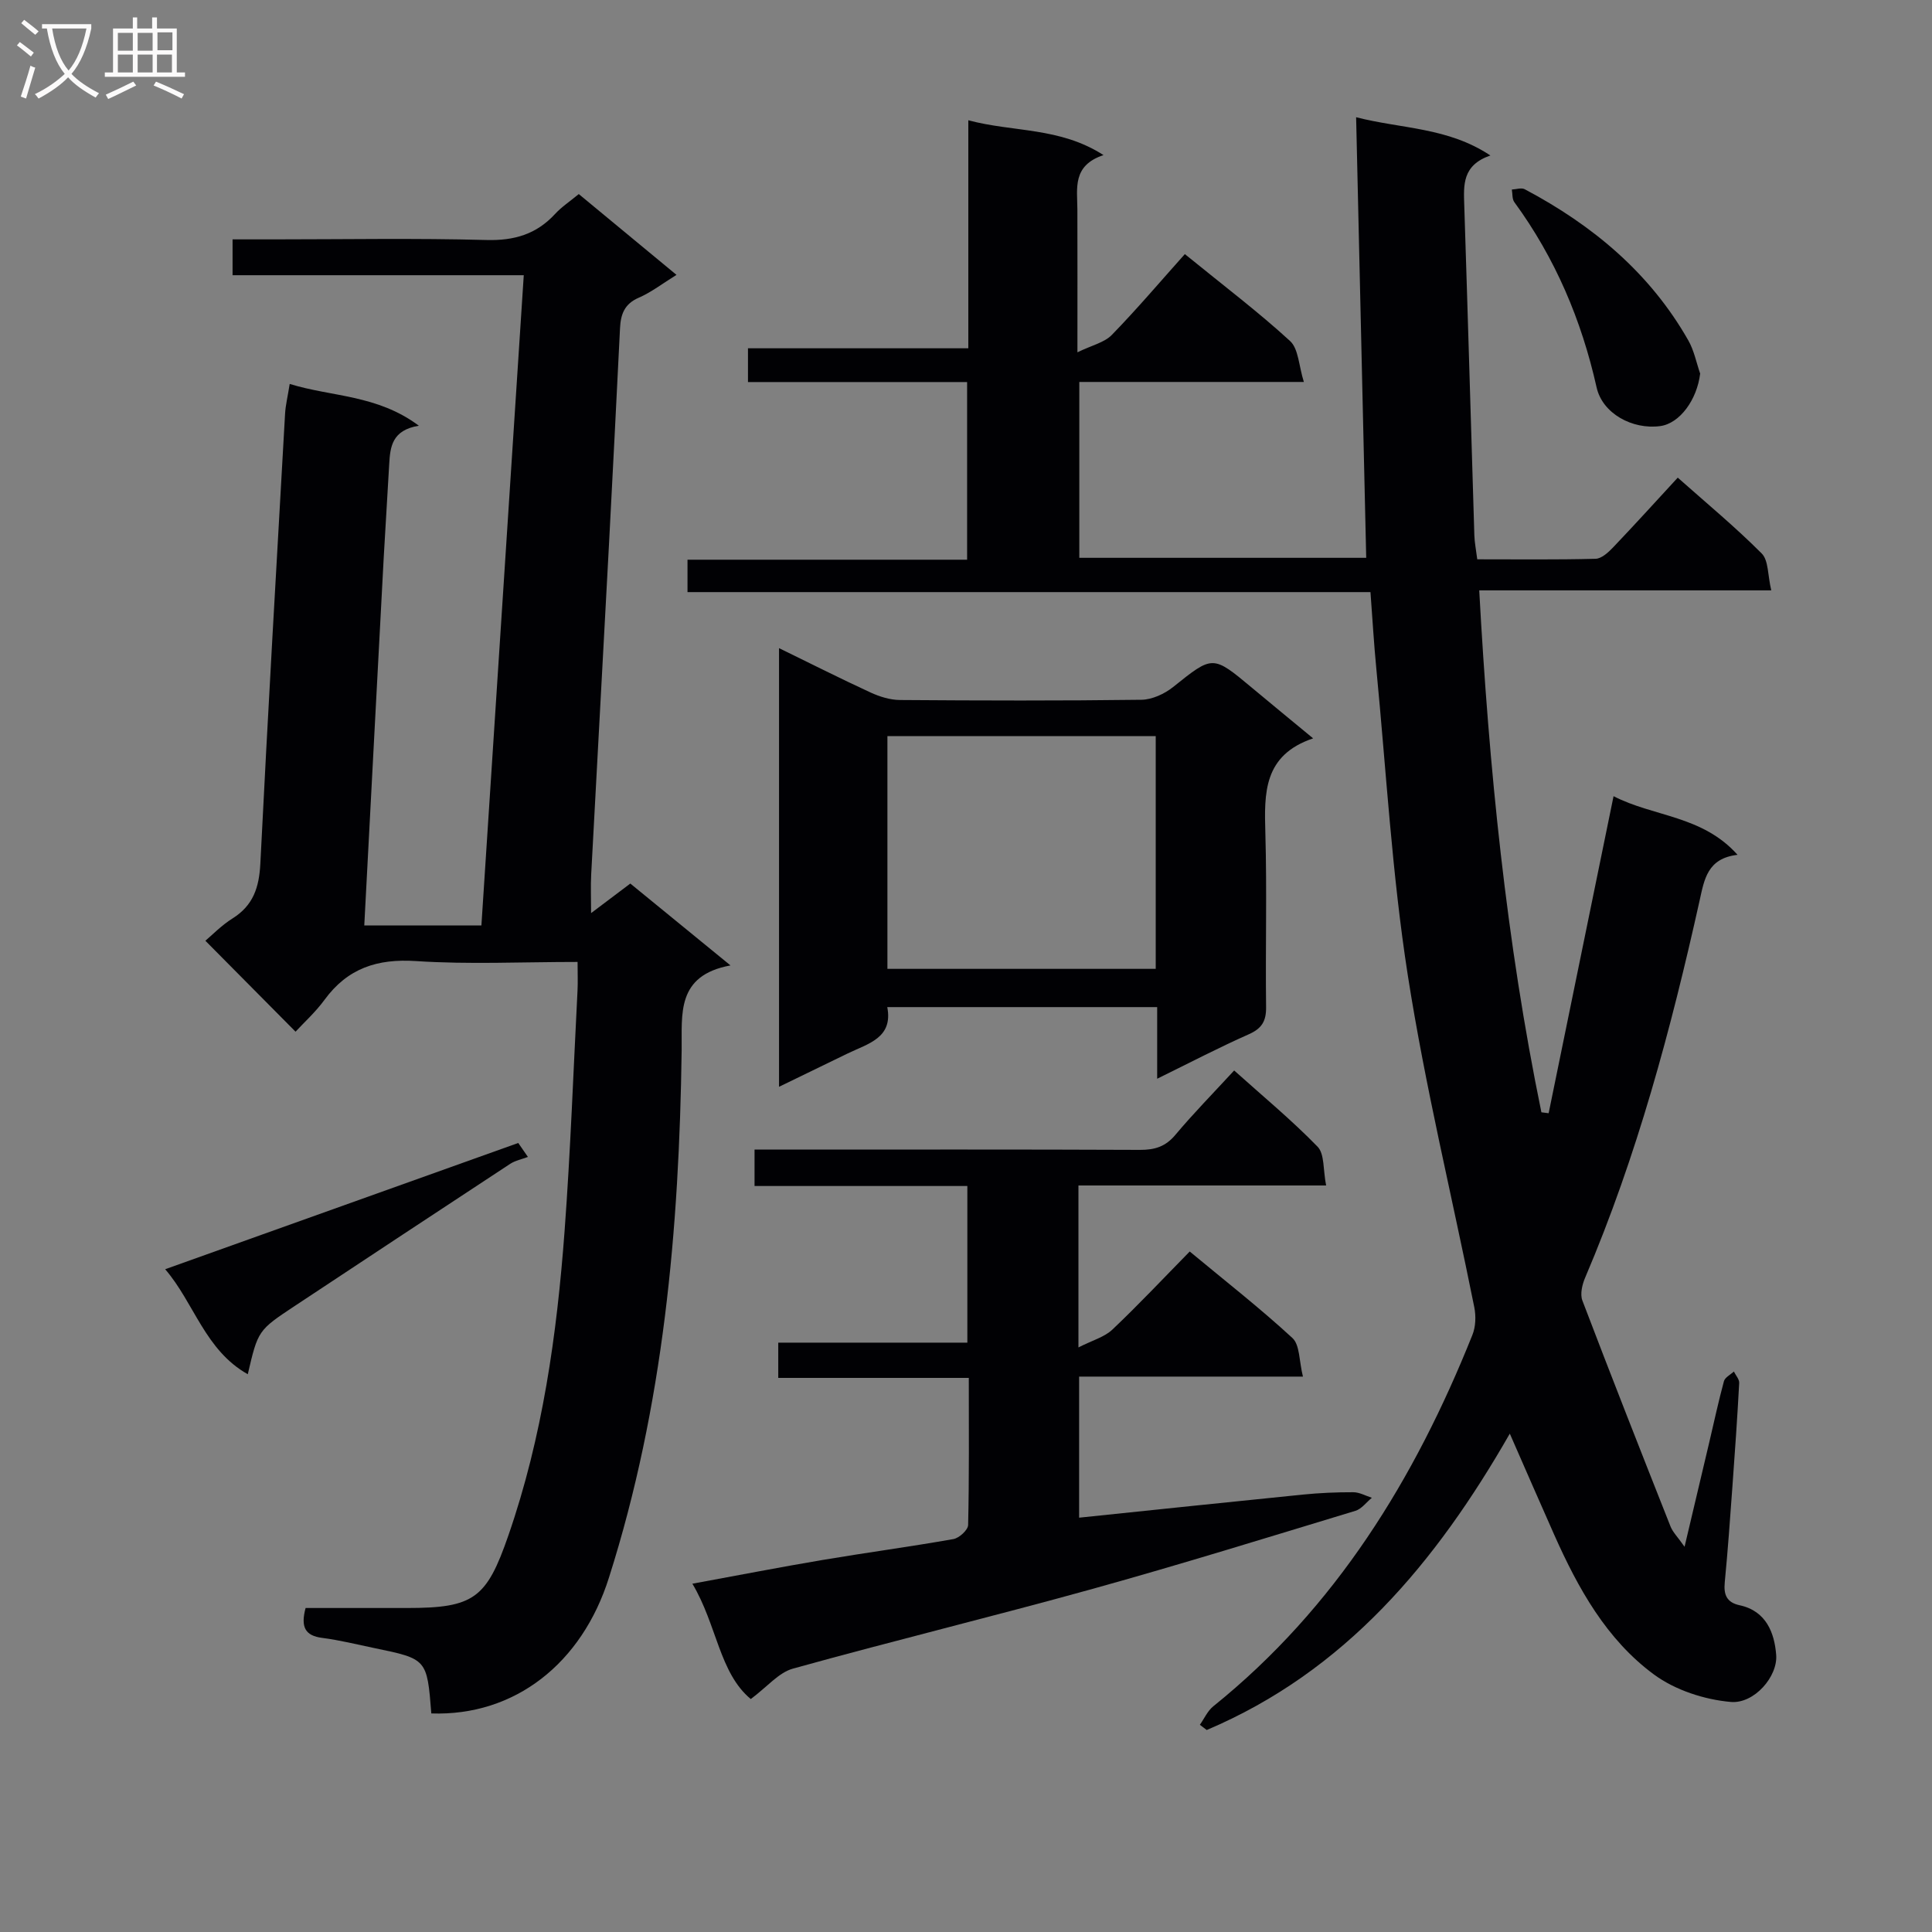
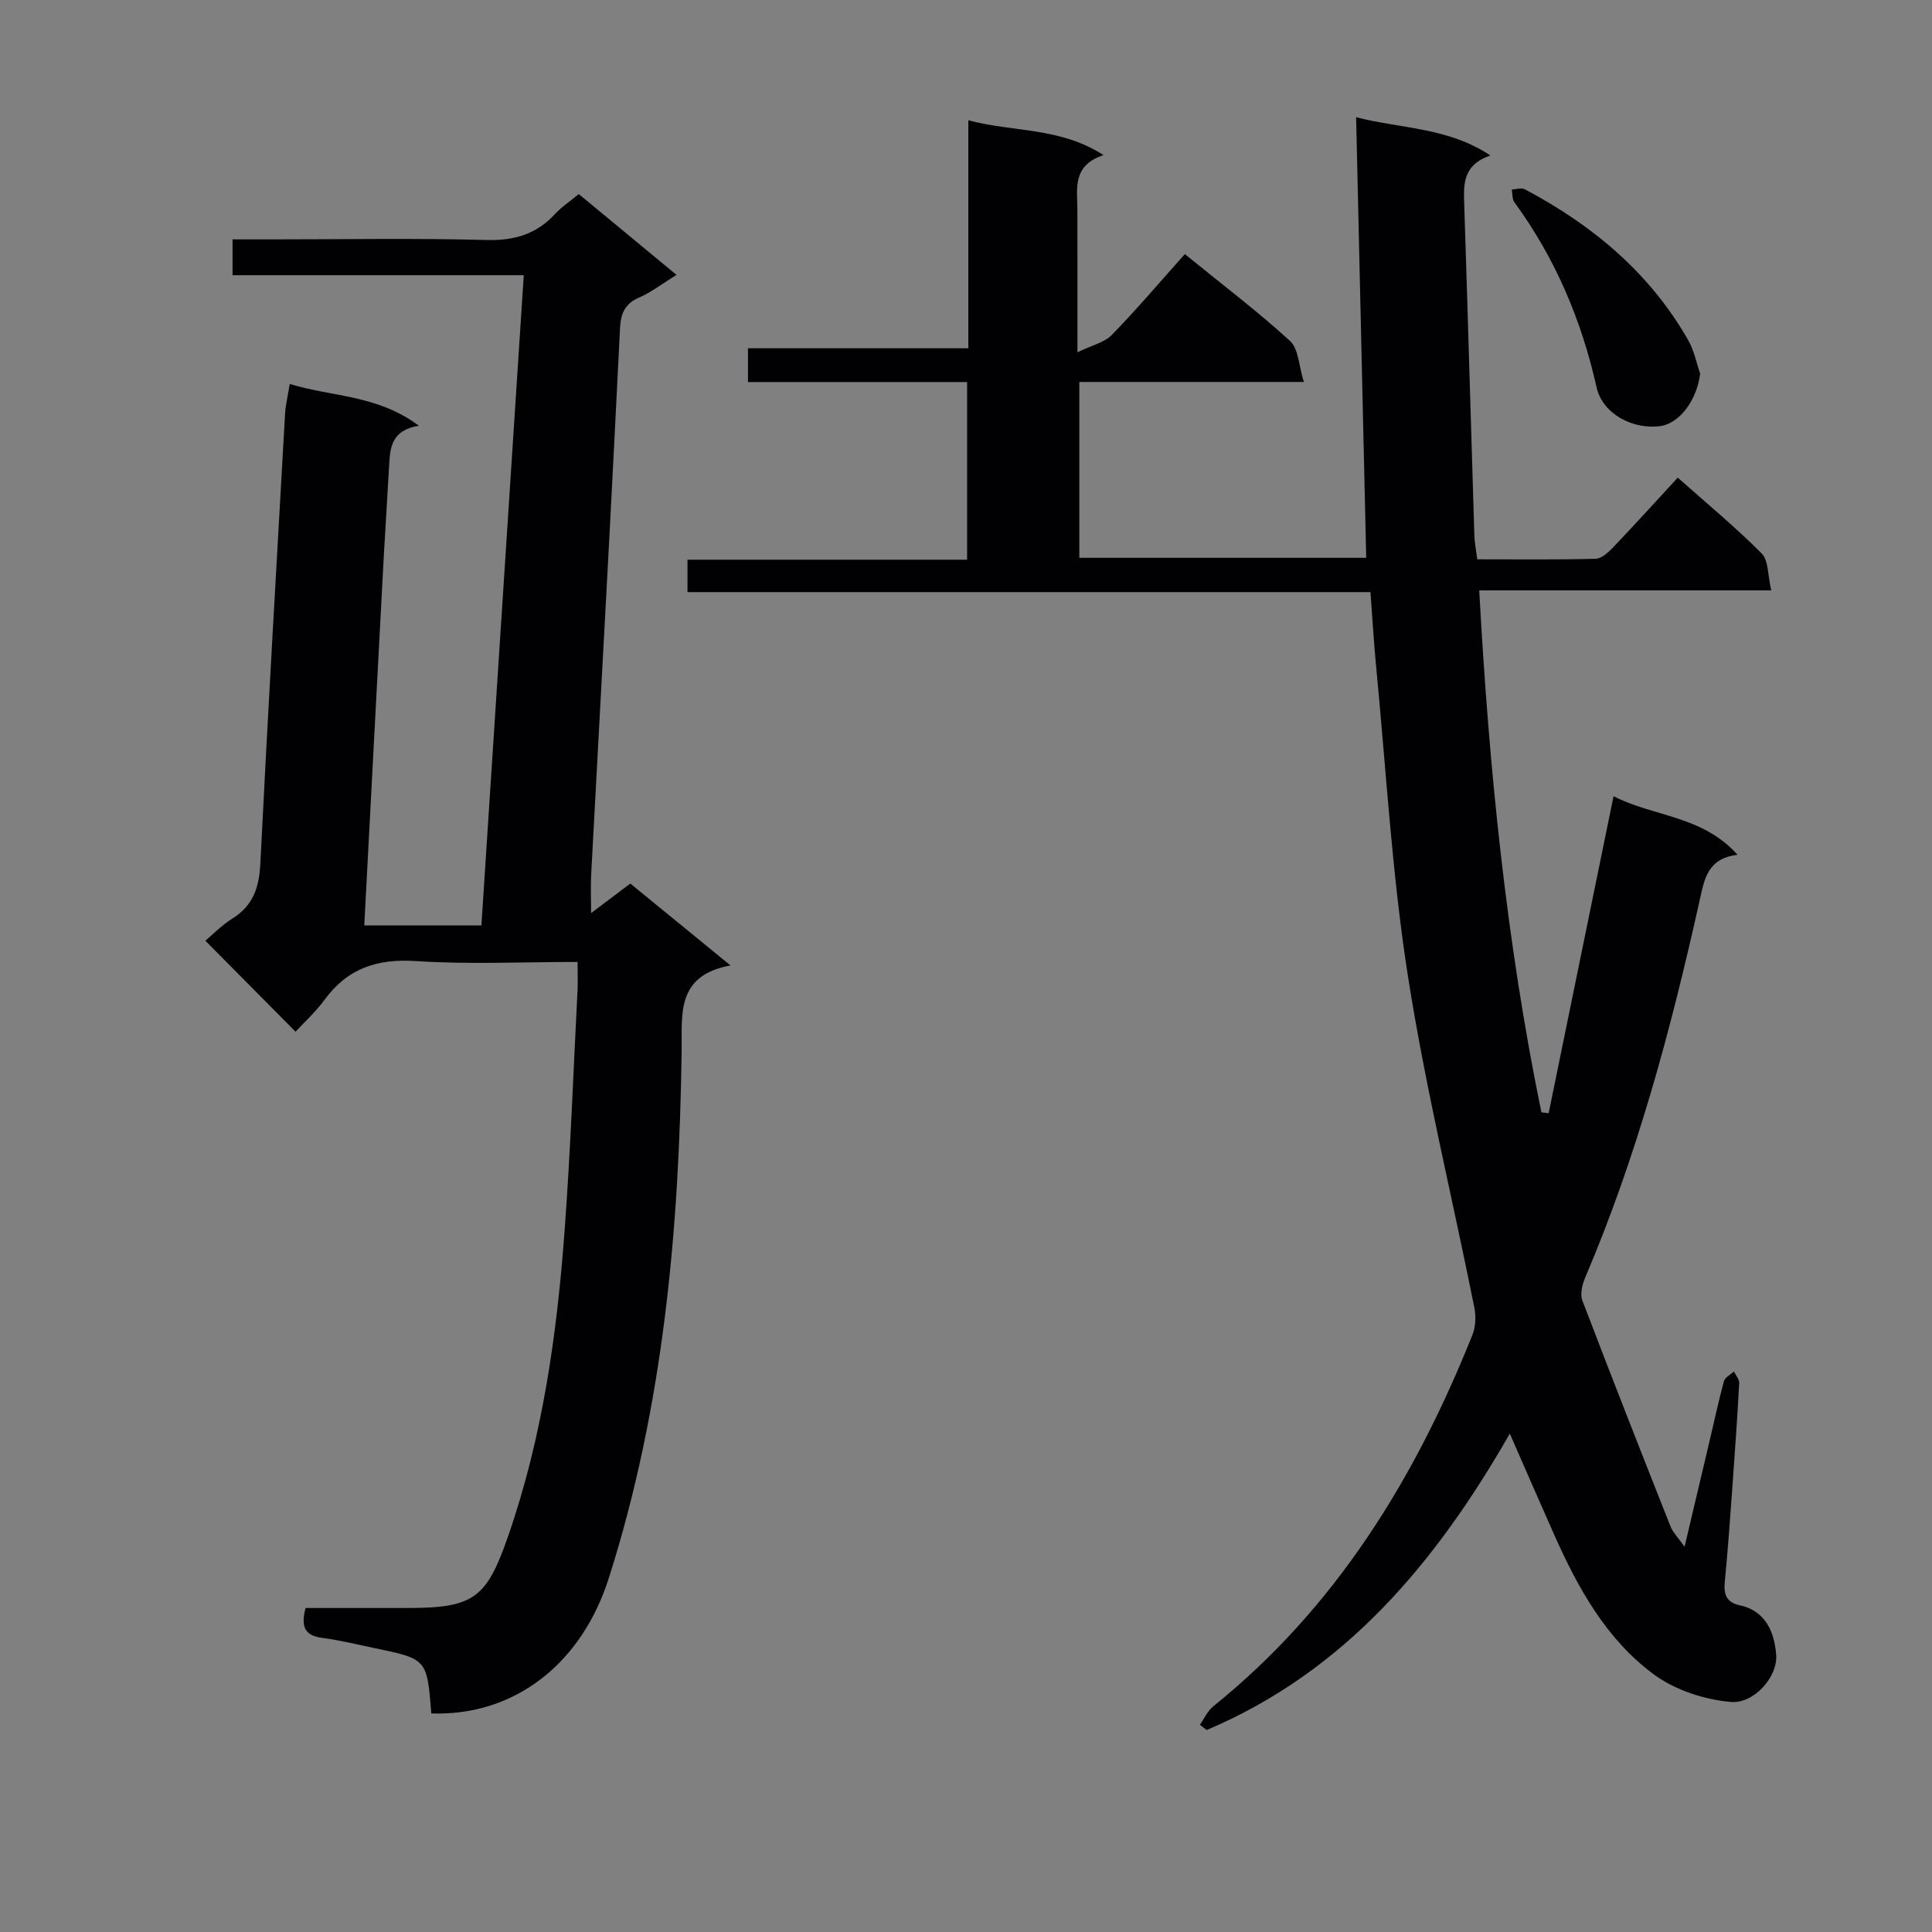
<svg xmlns="http://www.w3.org/2000/svg" enable-background="new 0 0 400 400" viewBox="0 0 400 400">
  <rect x="0" y="0" width="400" height="400" fill="#808080" stroke="none" />
  <g fill="#010104">
    <path d="m248.42 357.1c.91-1.29 1.59-2.87 2.78-3.83 25.37-20.42 41.74-47.12 53.65-76.9.68-1.69.75-3.88.39-5.7-4.6-22.94-10.18-45.72-13.78-68.81-3.27-20.98-4.46-42.28-6.51-63.45-.5-5.12-.79-10.26-1.21-15.82-47.12 0-94.07 0-141.4 0 0-2.33 0-4.22 0-6.71h57.89c0-12.49 0-24.39 0-36.78-15.28 0-30.2 0-45.37 0 0-2.45 0-4.39 0-6.99h45.62c0-15.9 0-31.16 0-47.21 9.37 2.51 18.9 1.37 27.99 7.21-6.5 2.16-5.43 6.88-5.41 11.25.03 9.31.01 18.63.01 29.58 3-1.46 5.59-2.02 7.12-3.6 5.22-5.36 10.06-11.08 15.12-16.73 8.26 6.72 15.31 12.05 21.79 18 1.75 1.61 1.79 5.1 2.85 8.47-16.25 0-31.19 0-46.49 0v36.41h59.4c-.69-30.2-1.38-60.35-2.09-91.22 9.51 2.44 18.97 2.06 27.8 7.92-5.85 2.01-5.55 6.13-5.41 10.32.74 22.79 1.39 45.57 2.09 68.36.05 1.47.35 2.93.6 4.93 8.28 0 16.39.1 24.5-.11 1.21-.03 2.59-1.28 3.56-2.29 4.47-4.69 8.83-9.49 13.45-14.51 5.91 5.25 11.91 10.21 17.38 15.7 1.43 1.43 1.23 4.48 1.98 7.64-20.51 0-40.21 0-60.46 0 2.01 36.82 5.59 72.66 12.87 108.06.5.06 1 .12 1.5.19 4.44-21.67 8.87-43.34 13.44-65.64 8.32 4.3 18.35 3.95 25.67 12.14-6.25.73-6.88 5.07-7.87 9.54-5.92 26.59-12.95 52.86-23.68 78-.61 1.42-1.08 3.41-.58 4.73 5.96 15.64 12.09 31.22 18.25 46.78.47 1.19 1.47 2.16 2.91 4.21 1.85-7.83 3.49-14.76 5.13-21.69.99-4.2 1.89-8.42 3.02-12.58.22-.8 1.35-1.35 2.06-2.01.39.8 1.15 1.61 1.1 2.39-.38 7.14-.88 14.27-1.4 21.4-.48 6.63-.95 13.27-1.59 19.88-.25 2.57.43 4.15 3.08 4.72 5.52 1.18 7.22 5.75 7.57 10.28.35 4.5-4.57 10.16-9.4 9.74-5.47-.48-11.51-2.45-15.9-5.68-9.85-7.25-15.72-17.86-20.64-28.9-3.02-6.78-5.97-13.59-9.21-20.97-15.3 26.71-34.08 49.21-62.75 61.36-.46-.35-.94-.72-1.42-1.08z" />
    <path d="m89.3 354.75c-.89-11.28-.89-11.28-11.83-13.54-3.58-.74-7.14-1.64-10.75-2.1-3.57-.45-4.5-2.27-3.45-6.19h21.04c13.82 0 16.43-1.98 20.94-15.01 7.08-20.43 10.05-41.62 11.64-63.03 1.23-16.57 1.82-33.19 2.68-49.79.09-1.78.01-3.57.01-5.93-11.57 0-22.55.54-33.45-.18-8.04-.53-14.17 1.5-18.94 8.02-1.86 2.54-4.24 4.69-6 6.6-6.4-6.46-12.42-12.53-18.67-18.83 1.34-1.12 3.31-3.17 5.64-4.63 4.28-2.69 5.49-6.42 5.74-11.32 1.55-31.06 3.36-62.1 5.12-93.15.1-1.79.55-3.57.96-6.18 8.72 2.7 18.08 2.19 26.74 8.65-5.57.91-5.94 4.37-6.14 7.98-.35 6.47-.79 12.94-1.14 19.41-1.35 25.23-2.67 50.46-4.02 76.07h24.25c2.91-44.67 5.82-89.37 8.77-134.62-20.27 0-40.18 0-60.29 0 0-2.61 0-4.69 0-7.42h8.54c14.67 0 29.34-.27 43.99.13 5.77.16 10.36-1.18 14.24-5.39 1.33-1.45 3.02-2.56 4.91-4.12 6.61 5.46 13.11 10.84 20.23 16.73-2.88 1.78-5.21 3.6-7.84 4.74-2.95 1.28-3.71 3.44-3.85 6.28-.74 14.96-1.5 29.91-2.29 44.86-1.21 22.75-2.47 45.49-3.68 68.24-.13 2.44-.02 4.9-.02 8.02 2.92-2.2 5.48-4.13 8.12-6.12 6.66 5.45 13.21 10.8 20.74 16.95-11.31 2.08-10.01 10.14-10.11 17.55-.5 37.02-3.74 73.64-15.05 109.19-5.6 17.79-19.52 28.72-36.78 28.13z" />
-     <path d="m200.28 277.98c0-10.94 0-21.36 0-32.43-14.69 0-29.24 0-44.06 0 0-2.74 0-4.82 0-7.54h5.35c24.82 0 49.65-.05 74.47.06 3.07.01 5.29-.69 7.32-3.12 3.73-4.45 7.82-8.61 12.16-13.32 5.89 5.29 11.88 10.24 17.27 15.78 1.47 1.51 1.12 4.78 1.77 8.03-17.64 0-34.37 0-51.28 0v33.53c2.88-1.47 5.37-2.13 7.02-3.69 5.43-5.14 10.56-10.61 16.02-16.17 7.37 6.12 14.57 11.74 21.26 17.91 1.56 1.44 1.37 4.76 2.18 7.99-15.91 0-30.96 0-46.34 0v29.21c15.62-1.62 30.96-3.24 46.31-4.78 3.47-.35 6.97-.5 10.45-.49 1.28 0 2.56.74 3.85 1.15-1.13.92-2.12 2.31-3.41 2.7-18.11 5.49-36.18 11.1-54.41 16.16-20.62 5.72-41.42 10.78-62.04 16.51-2.96.82-5.33 3.77-8.73 6.3-6.52-5.41-7-15.36-12.09-23.88 9.45-1.73 18.2-3.44 26.99-4.92 9-1.52 18.06-2.73 27.05-4.32 1.2-.21 3.02-1.88 3.05-2.91.23-9.96.14-19.92.14-30.46-13.39 0-26.28 0-39.45 0 0-2.65 0-4.71 0-7.3z" />
-     <path d="m271.87 152.87c-10.32 3.48-10.13 11.35-9.89 19.64.34 11.98 0 23.98.15 35.97.04 2.91-.86 4.45-3.57 5.65-6.18 2.74-12.18 5.87-18.98 9.21 0-5.35 0-9.93 0-14.83-18.77 0-37.01 0-55.88 0 1.24 6.39-3.97 7.55-8.2 9.6-4.6 2.23-9.2 4.47-14.21 6.9 0-30.34 0-60.2 0-90.82 6.51 3.17 12.67 6.29 18.94 9.18 1.89.87 4.07 1.55 6.13 1.56 16.65.12 33.31.17 49.96-.05 2.22-.03 4.78-1.22 6.56-2.64 8.23-6.58 8.15-6.67 16.34.17 3.93 3.29 7.91 6.54 12.65 10.46zm-32.59-.46c-18.67 0-37.02 0-55.55 0v48.18h55.55c0-16.25 0-32.15 0-48.18z" />
-     <path d="m34.2 262.78c24.79-8.86 48.94-17.5 73.1-26.14.67.96 1.33 1.93 2 2.89-1.23.47-2.59.73-3.67 1.43-14.87 9.76-29.71 19.57-44.55 29.39-7.67 5.08-7.66 5.09-9.78 14.17-8.86-4.98-11.08-14.73-17.1-21.74z" />
    <path d="m352 77.35c-.65 5.4-4.21 10.33-8.29 10.87-5.74.76-11.94-2.6-13.15-8.01-3.13-13.97-8.58-26.8-17.04-38.37-.47-.65-.35-1.72-.51-2.6.9-.04 1.98-.43 2.67-.06 14.05 7.44 25.92 17.31 33.88 31.32 1.18 2.08 1.65 4.56 2.44 6.85z" />
  </g>
-   <path d="m6.4 11.7c-1-.8-1.9-1.6-2.9-2.3l.6-.7c.9.7 1.9 1.4 2.9 2.2zm-2.1 8.3c.7-2.1 1.4-4.2 2-6.4.2.1.6.3 1 .4-.7 2.3-1.3 4.4-1.9 6.4zm3-12.8c-1.1-.9-2.1-1.7-2.9-2.4l.6-.7c1 .8 2 1.5 3 2.4zm1.4-1.3v-.9h10.2v.9c-.9 4.2-2.3 7.3-4.1 9.4 1.3 1.4 3.2 2.7 5.7 4-.2.2-.4.5-.7.9-2.5-1.4-4.4-2.7-5.7-4.2-1.4 1.5-3.5 3-6.1 4.4 0 0 0 0-.1-.1-.3-.4-.5-.7-.7-.8 2.7-1.3 4.7-2.8 6.2-4.2-1.8-2.2-3-5.3-3.7-9.4zm9.2 0h-7.1c.6 3.8 1.7 6.7 3.4 8.7 1.7-2 2.9-4.8 3.7-8.7z" fill="#fbfafa" />
-   <path d="m31.6 3.6h.9v2.3h4.1v9.1h1.7v.9h-16.6v-.9h1.7v-9.1h4.1v-2.3h.9v2.3h3.1v-2.3zm-4 13.3.6.8c-1.9.9-3.8 1.9-5.8 2.8-.2-.3-.3-.6-.5-.9 2-.9 3.9-1.8 5.7-2.7zm-3.2-10.1v3.7h3.1v-3.7zm0 4.5v3.7h3.1v-3.7zm4.1-4.5v3.7h3.1v-3.7zm0 4.5v3.7h3.1v-3.7zm9.1 9.1c-2.1-1.1-4.1-2-5.8-2.7l.5-.8c2.2.9 4.1 1.8 5.8 2.6zm-1.9-13.7h-3.1v3.7h3.1v-3.6zm-3.2 4.6v3.7h3.1v-3.7z" fill="#fbfafa" />
</svg>